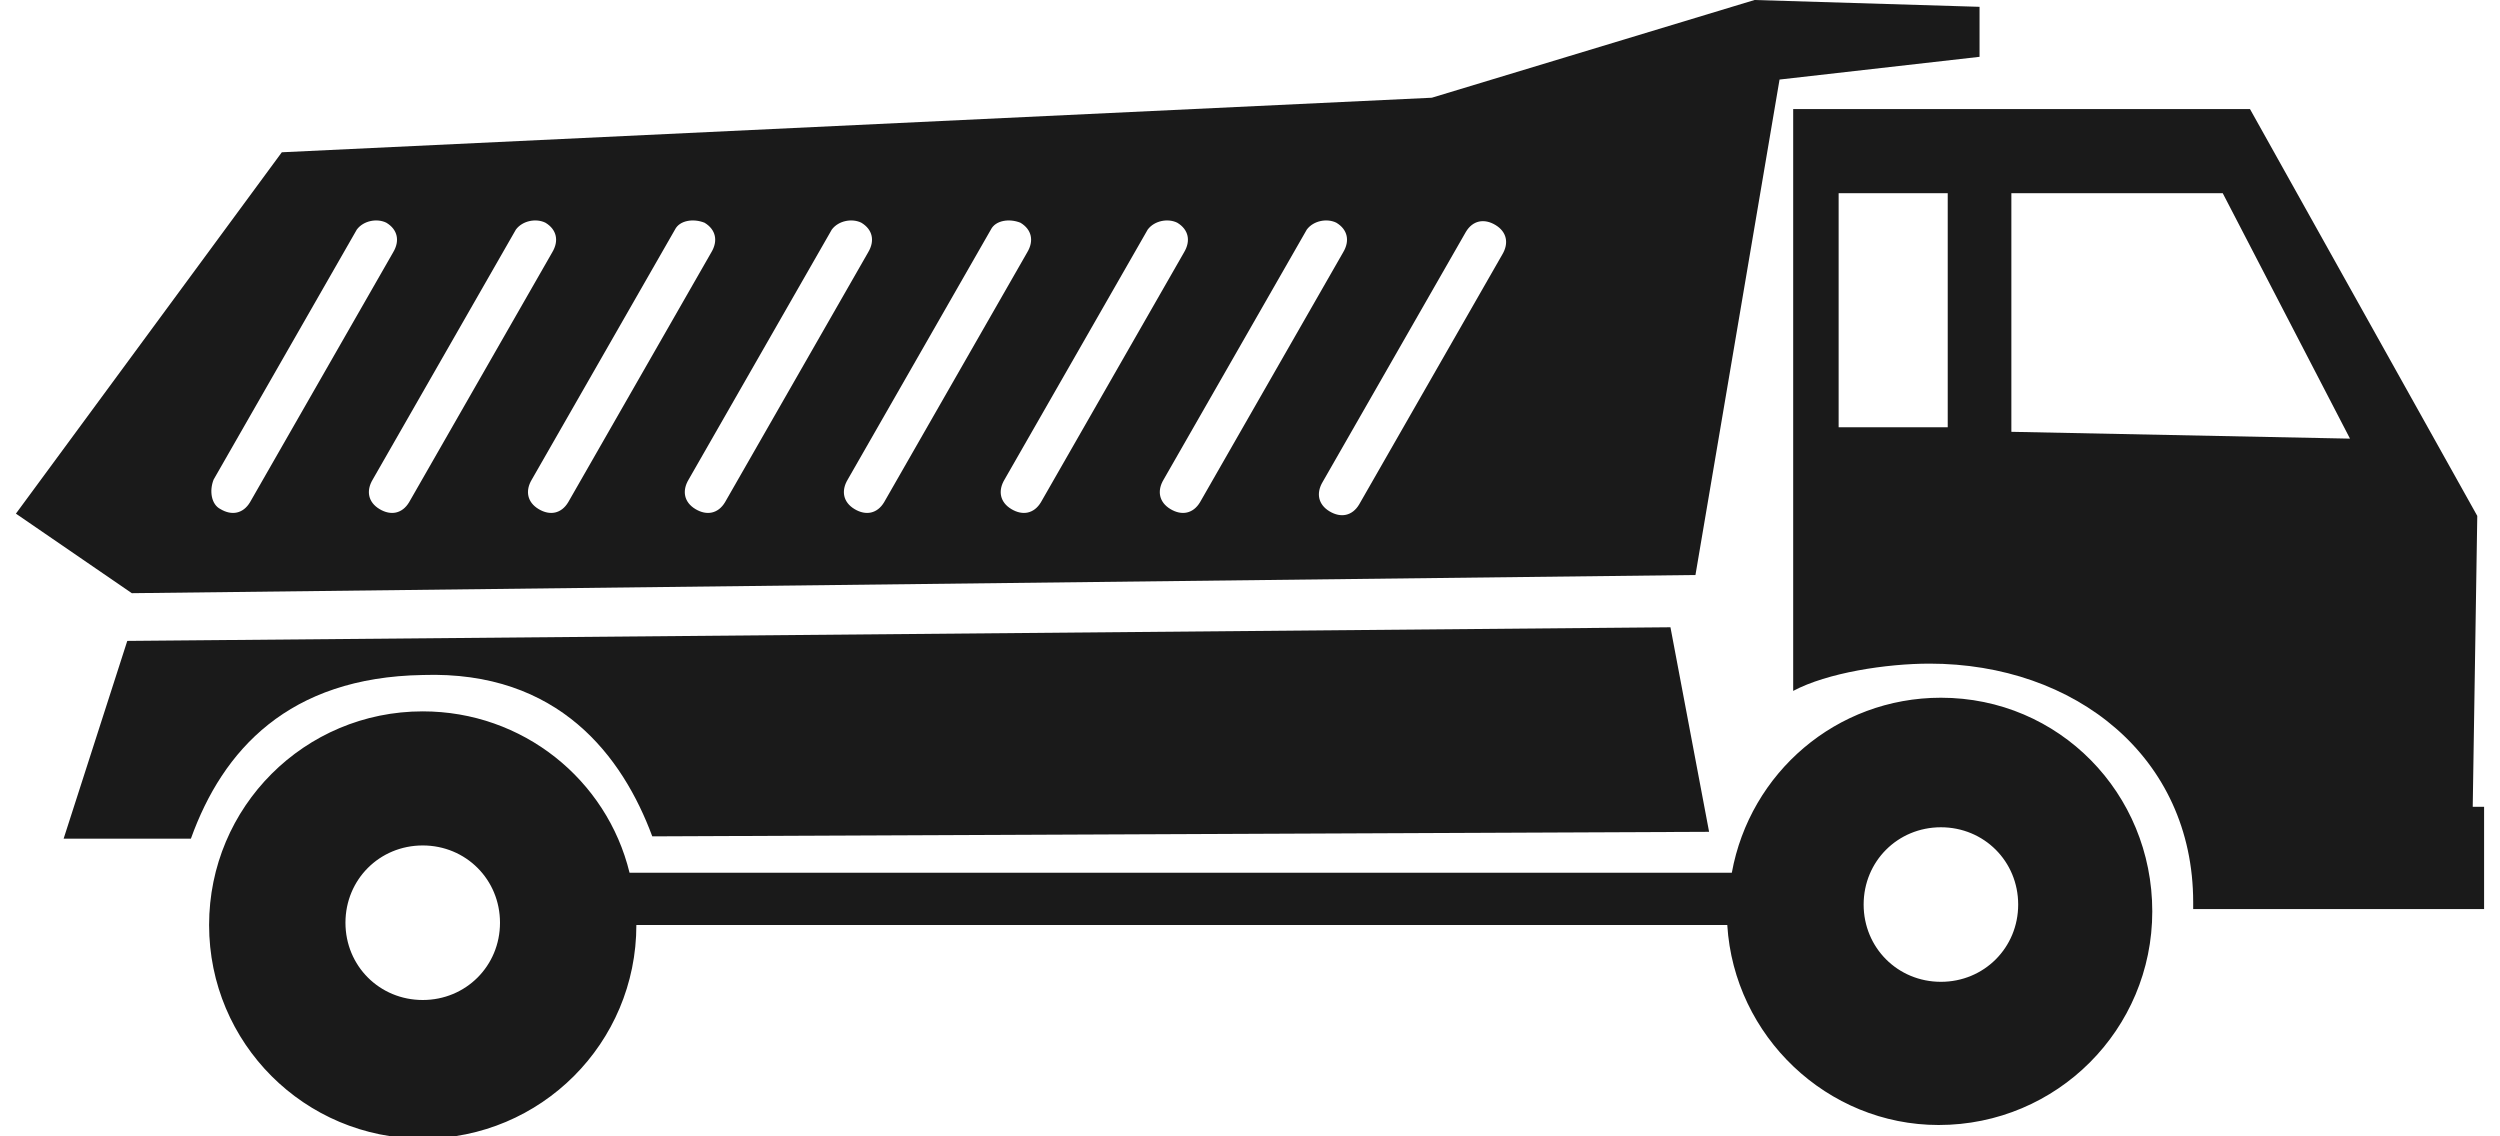
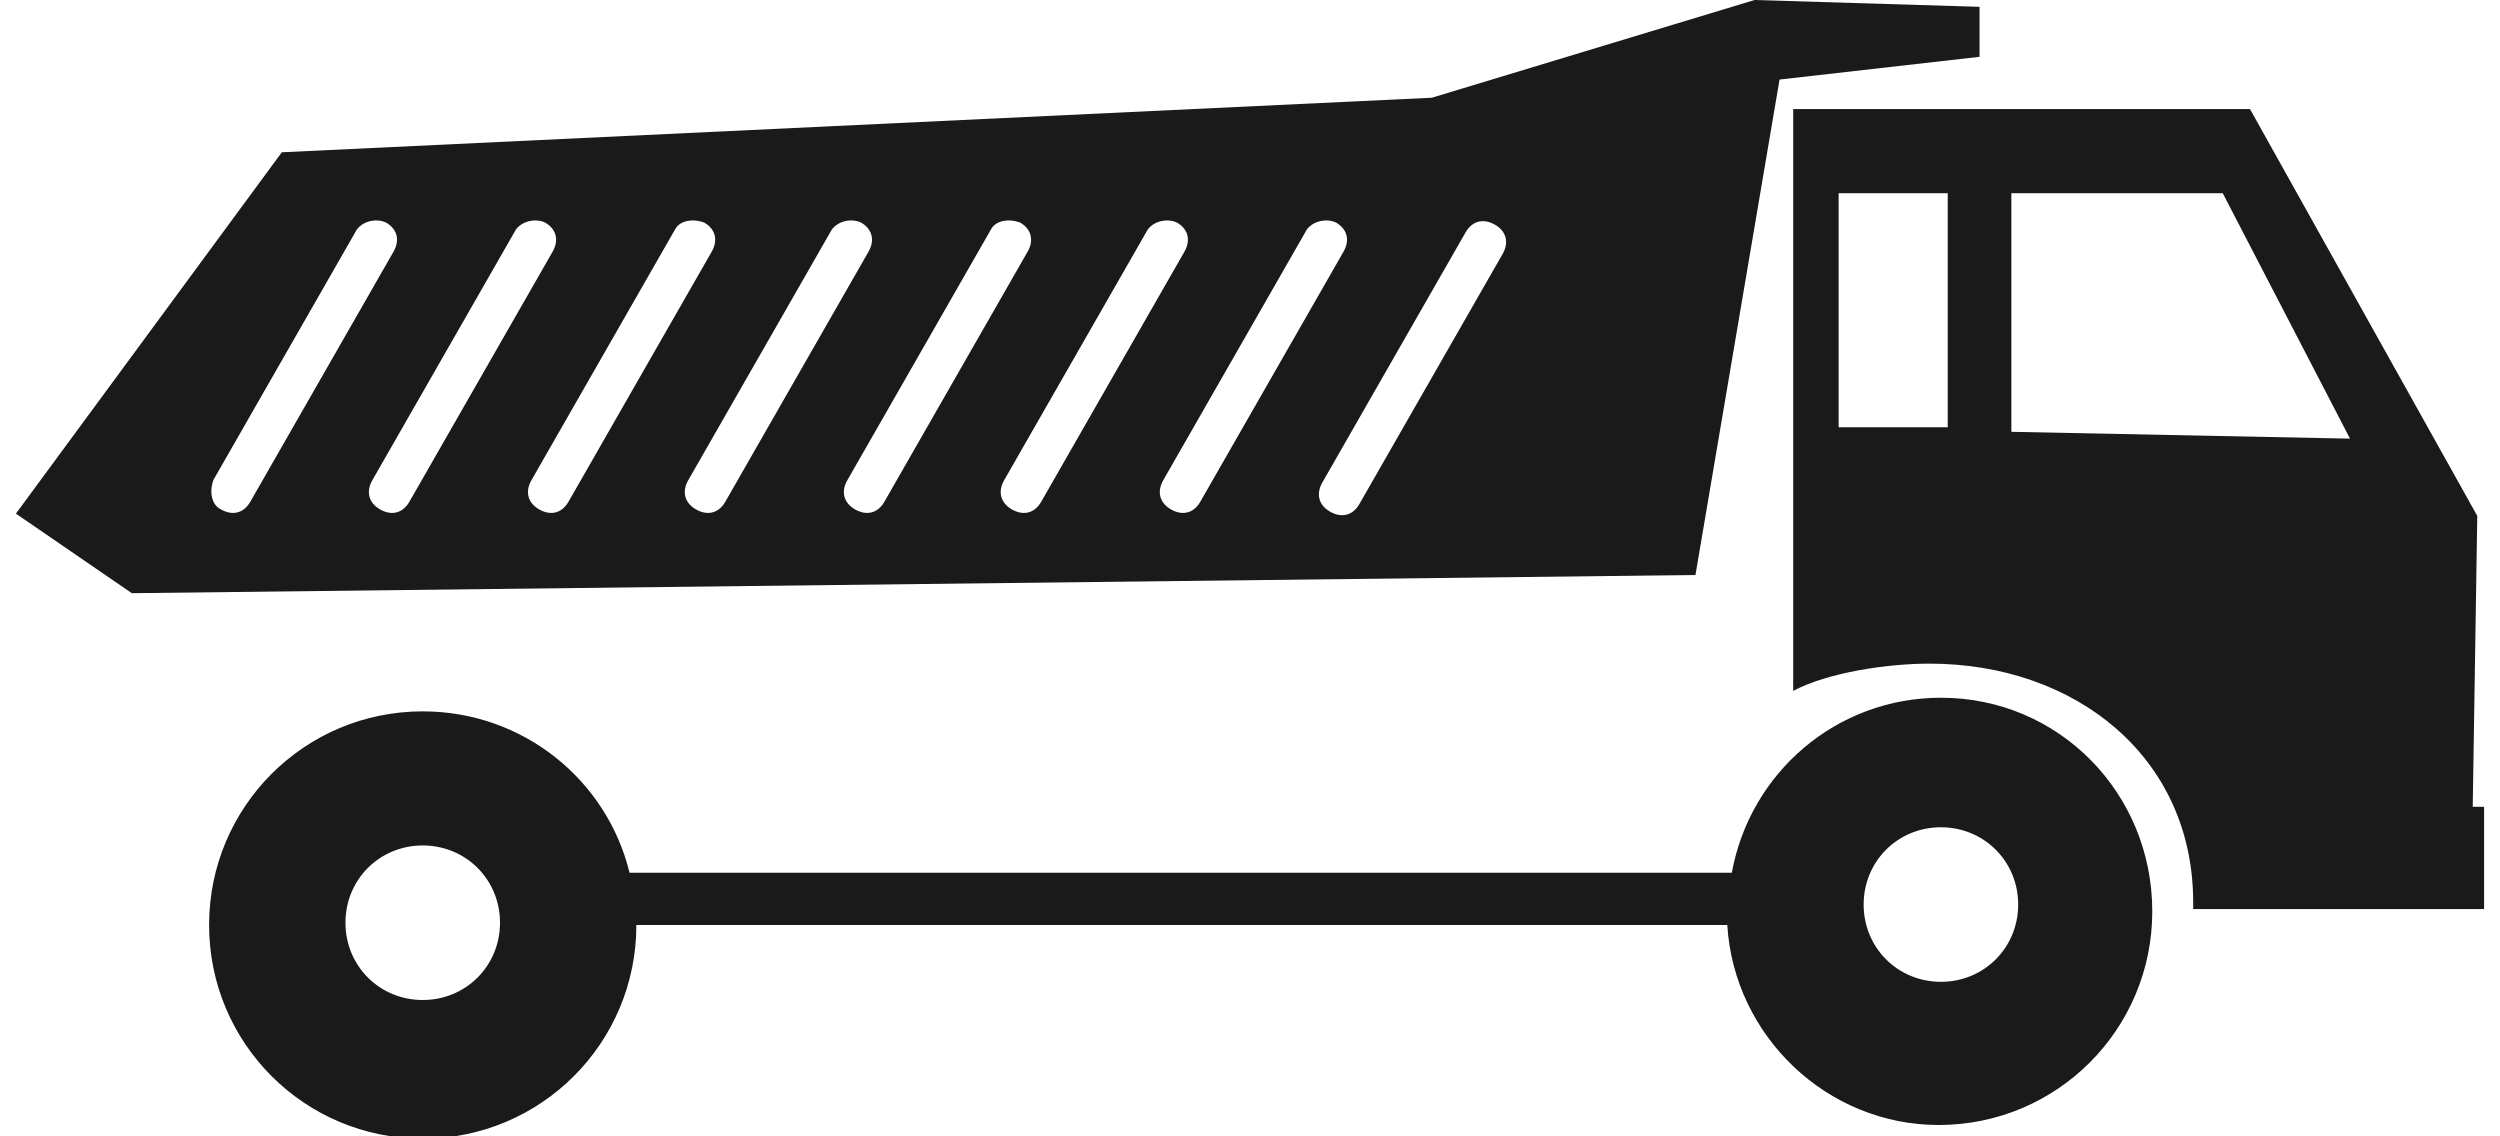
<svg xmlns="http://www.w3.org/2000/svg" version="1.1" id="Ebene_1" x="0px" y="0px" width="110px" height="50px" viewBox="0 0 110 50" style="enable-background:new 0 0 110 50;" xml:space="preserve">
  <style type="text/css">
	.st0{fill:#1A1A1A;}
</style>
  <g>
-     <path class="st0" d="M18.6,29.7c6-0.2,8.8,3.6,10.1,7.1l46.5-0.2l-1.7-9L5.6,28.2l-2.8,8.7h5.6C9.8,33,12.7,29.8,18.6,29.7z" />
    <path class="st0" d="M108.8,35.5l0.2-12.8L99,4.8H78.9v25.6c1.5-0.8,4.1-1.2,6-1.2c6.4,0,11.6,4.1,11.6,10.5c0,0.1,0,0.2,0,0.3   h11.9h0.3h0.6v-4.5H108.8z M85.7,18.8h-4.8V8.5h4.8V18.8z M88.5,19V8.5h9.3l5.6,10.8L88.5,19z" />
    <path class="st0" d="M85.4,30.7c-4.6,0-8.4,3.3-9.2,7.7H27.7c-1-4.1-4.7-7.1-9.1-7.1c-5.2,0-9.4,4.2-9.4,9.4c0,5.2,4.2,9.4,9.4,9.4   c5.2,0,9.4-4.2,9.4-9.4h48c0.3,4.9,4.4,8.8,9.3,8.8c5.2,0,9.4-4.2,9.4-9.4S90.6,30.7,85.4,30.7z M18.6,44c-1.9,0-3.4-1.5-3.4-3.4   c0-1.9,1.5-3.4,3.4-3.4c1.9,0,3.4,1.5,3.4,3.4C22,42.5,20.5,44,18.6,44z M85.4,43.2c-1.9,0-3.4-1.5-3.4-3.4s1.5-3.4,3.4-3.4   c1.9,0,3.4,1.5,3.4,3.4S87.3,43.2,85.4,43.2z" />
    <path class="st0" d="M74.6,25.3l3.7-21.8l8.8-1V0.3L77.2,0L63,4.3L12.4,6.7L0.7,22.6l5.1,3.5L74.6,25.3z M64.5,10.2   c0.3-0.5,0.8-0.6,1.3-0.3c0.5,0.3,0.6,0.8,0.3,1.3l-6.3,11c-0.3,0.5-0.8,0.6-1.3,0.3c-0.5-0.3-0.6-0.8-0.3-1.3L64.5,10.2z    M58.8,9.8c0.5,0.3,0.6,0.8,0.3,1.3l-6.3,11c-0.3,0.5-0.8,0.6-1.3,0.3c-0.5-0.3-0.6-0.8-0.3-1.3l6.3-11C57.8,9.7,58.4,9.6,58.8,9.8   z M51.8,9.8c0.5,0.3,0.6,0.8,0.3,1.3l-6.3,11c-0.3,0.5-0.8,0.6-1.3,0.3c-0.5-0.3-0.6-0.8-0.3-1.3l6.3-11   C50.8,9.7,51.4,9.6,51.8,9.8z M44.9,9.8c0.5,0.3,0.6,0.8,0.3,1.3l-6.3,11c-0.3,0.5-0.8,0.6-1.3,0.3c-0.5-0.3-0.6-0.8-0.3-1.3   l6.3-11C43.8,9.7,44.4,9.6,44.9,9.8z M37.9,9.8c0.5,0.3,0.6,0.8,0.3,1.3l-6.3,11c-0.3,0.5-0.8,0.6-1.3,0.3   c-0.5-0.3-0.6-0.8-0.3-1.3l6.3-11C36.9,9.7,37.5,9.6,37.9,9.8z M31,9.8c0.5,0.3,0.6,0.8,0.3,1.3l-6.3,11c-0.3,0.5-0.8,0.6-1.3,0.3   c-0.5-0.3-0.6-0.8-0.3-1.3l6.3-11C29.9,9.7,30.5,9.6,31,9.8z M24,9.8c0.5,0.3,0.6,0.8,0.3,1.3l-6.3,11c-0.3,0.5-0.8,0.6-1.3,0.3   c-0.5-0.3-0.6-0.8-0.3-1.3l6.3-11C23,9.7,23.6,9.6,24,9.8z M9.4,21.1l6.3-11C16,9.7,16.6,9.6,17,9.8c0.5,0.3,0.6,0.8,0.3,1.3   l-6.3,11c-0.3,0.5-0.8,0.6-1.3,0.3C9.3,22.2,9.2,21.6,9.4,21.1z" />
  </g>
</svg>